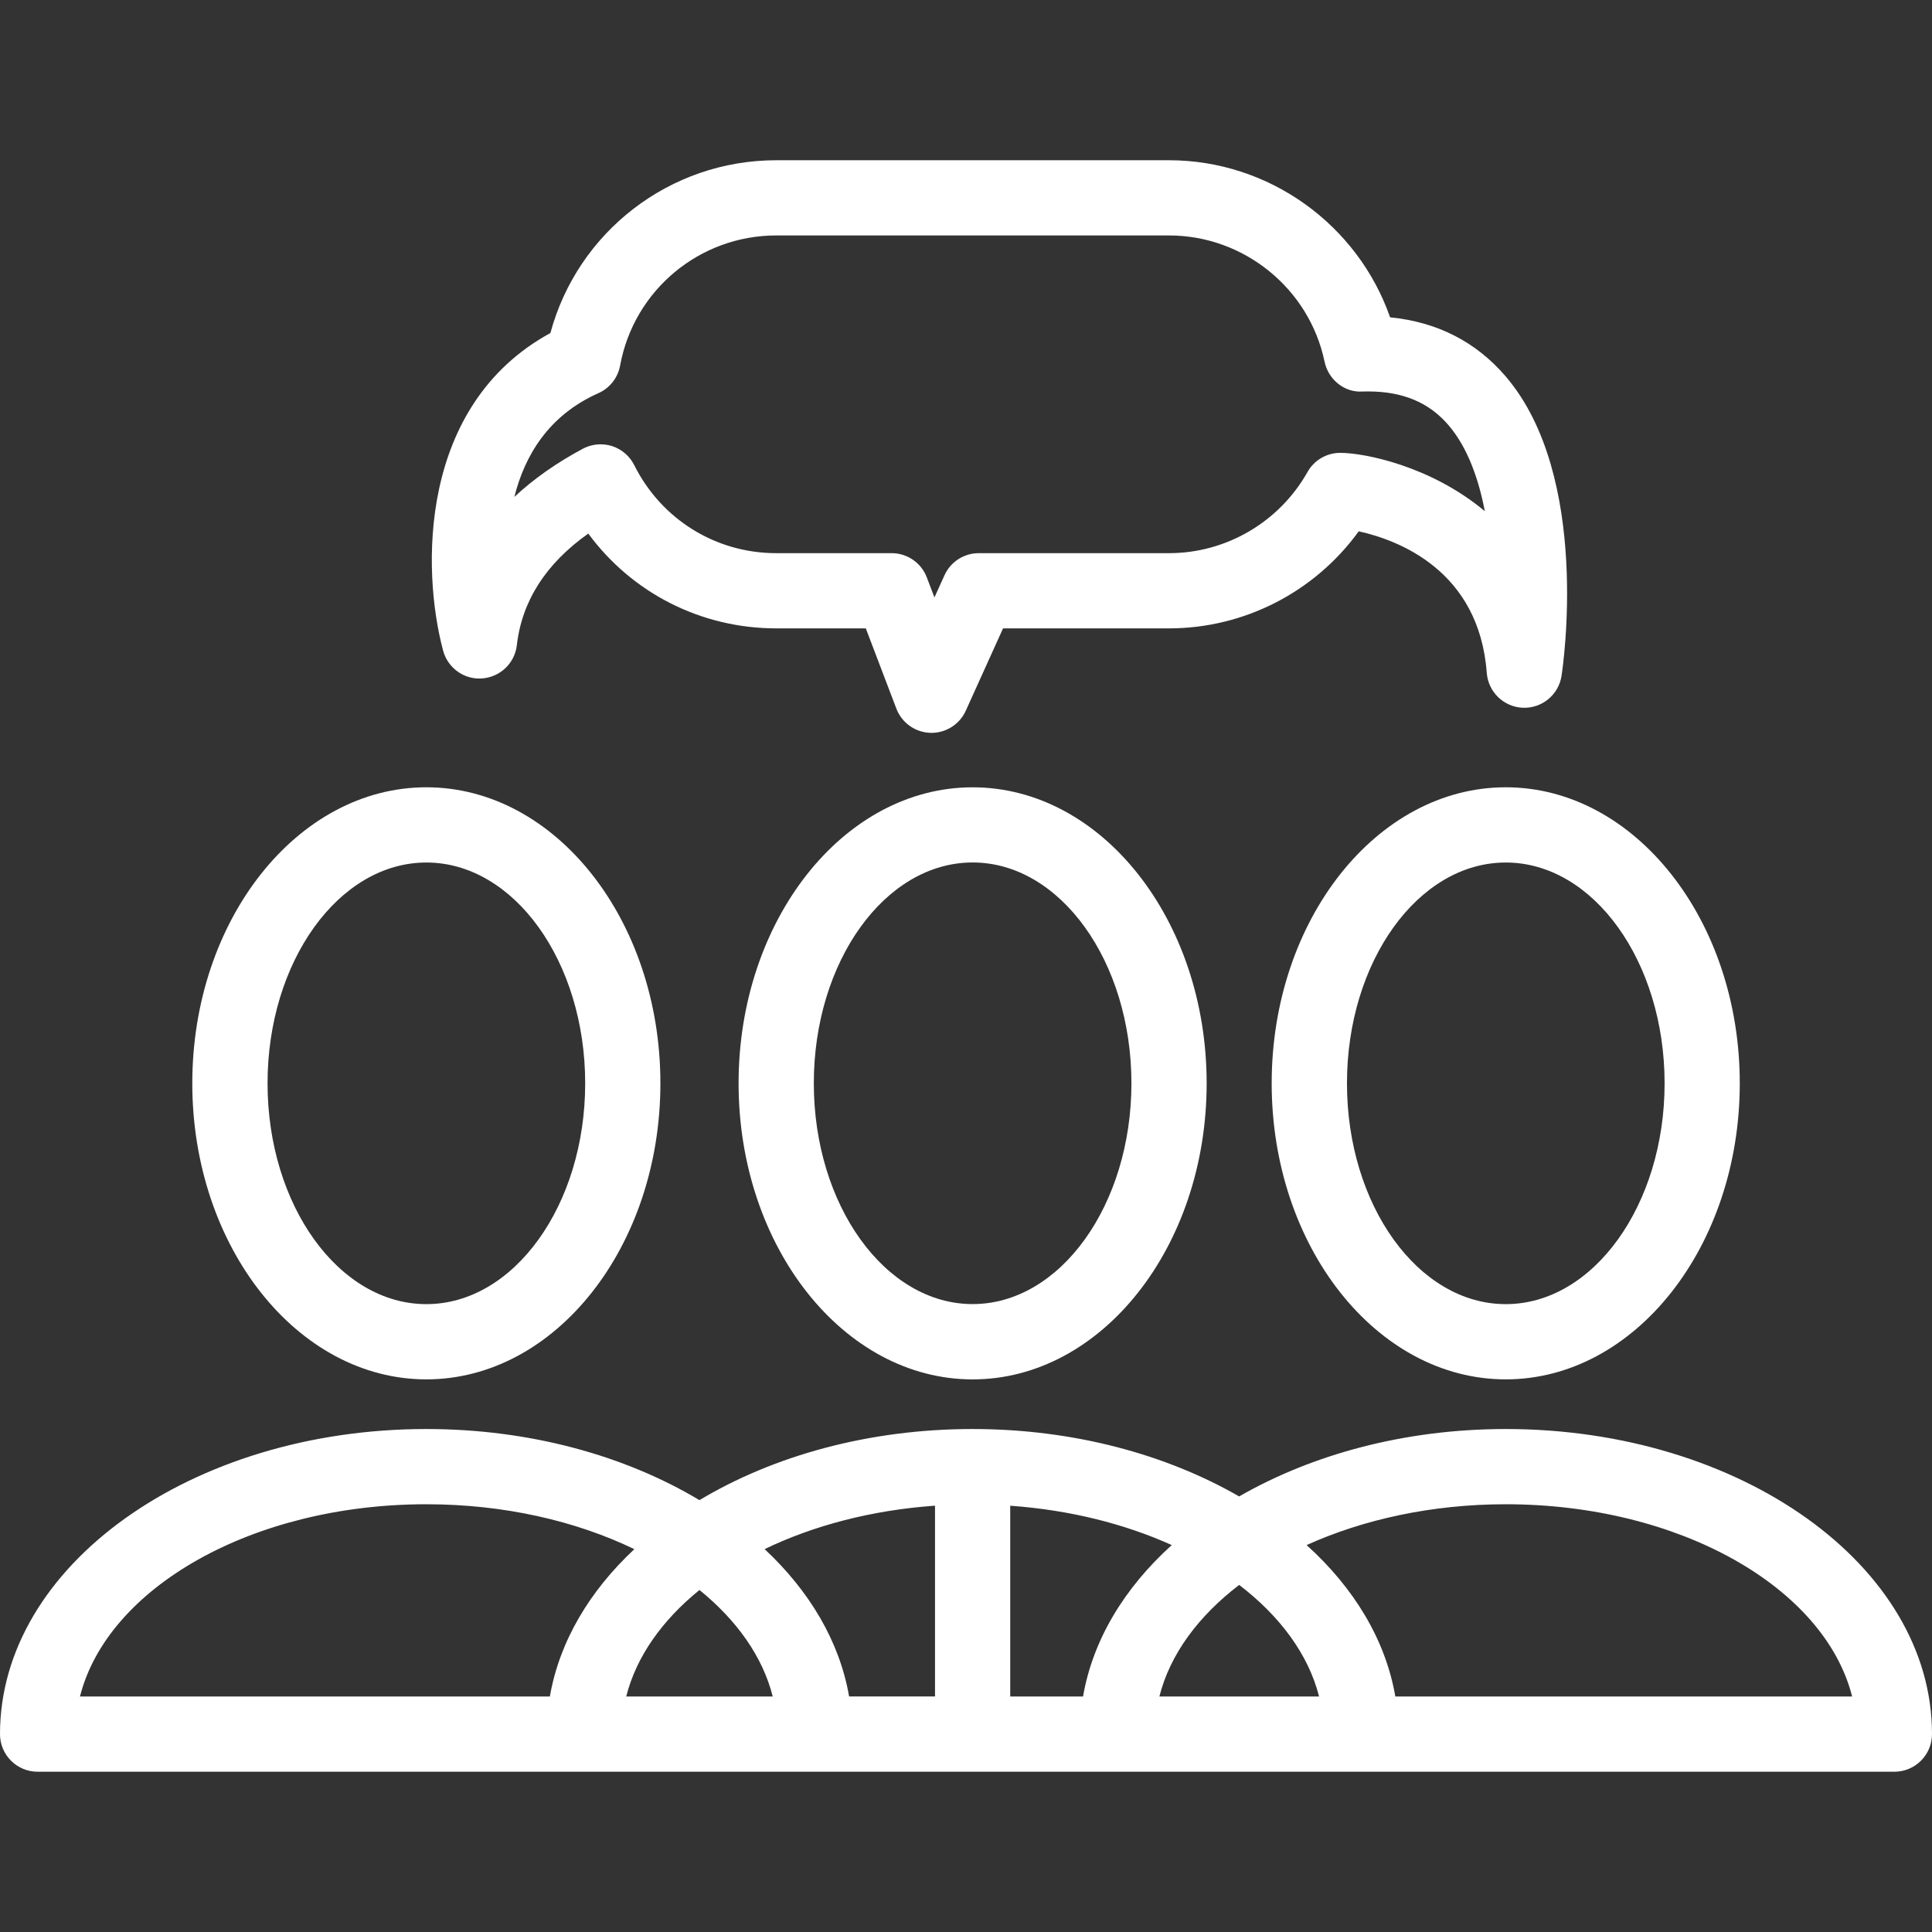
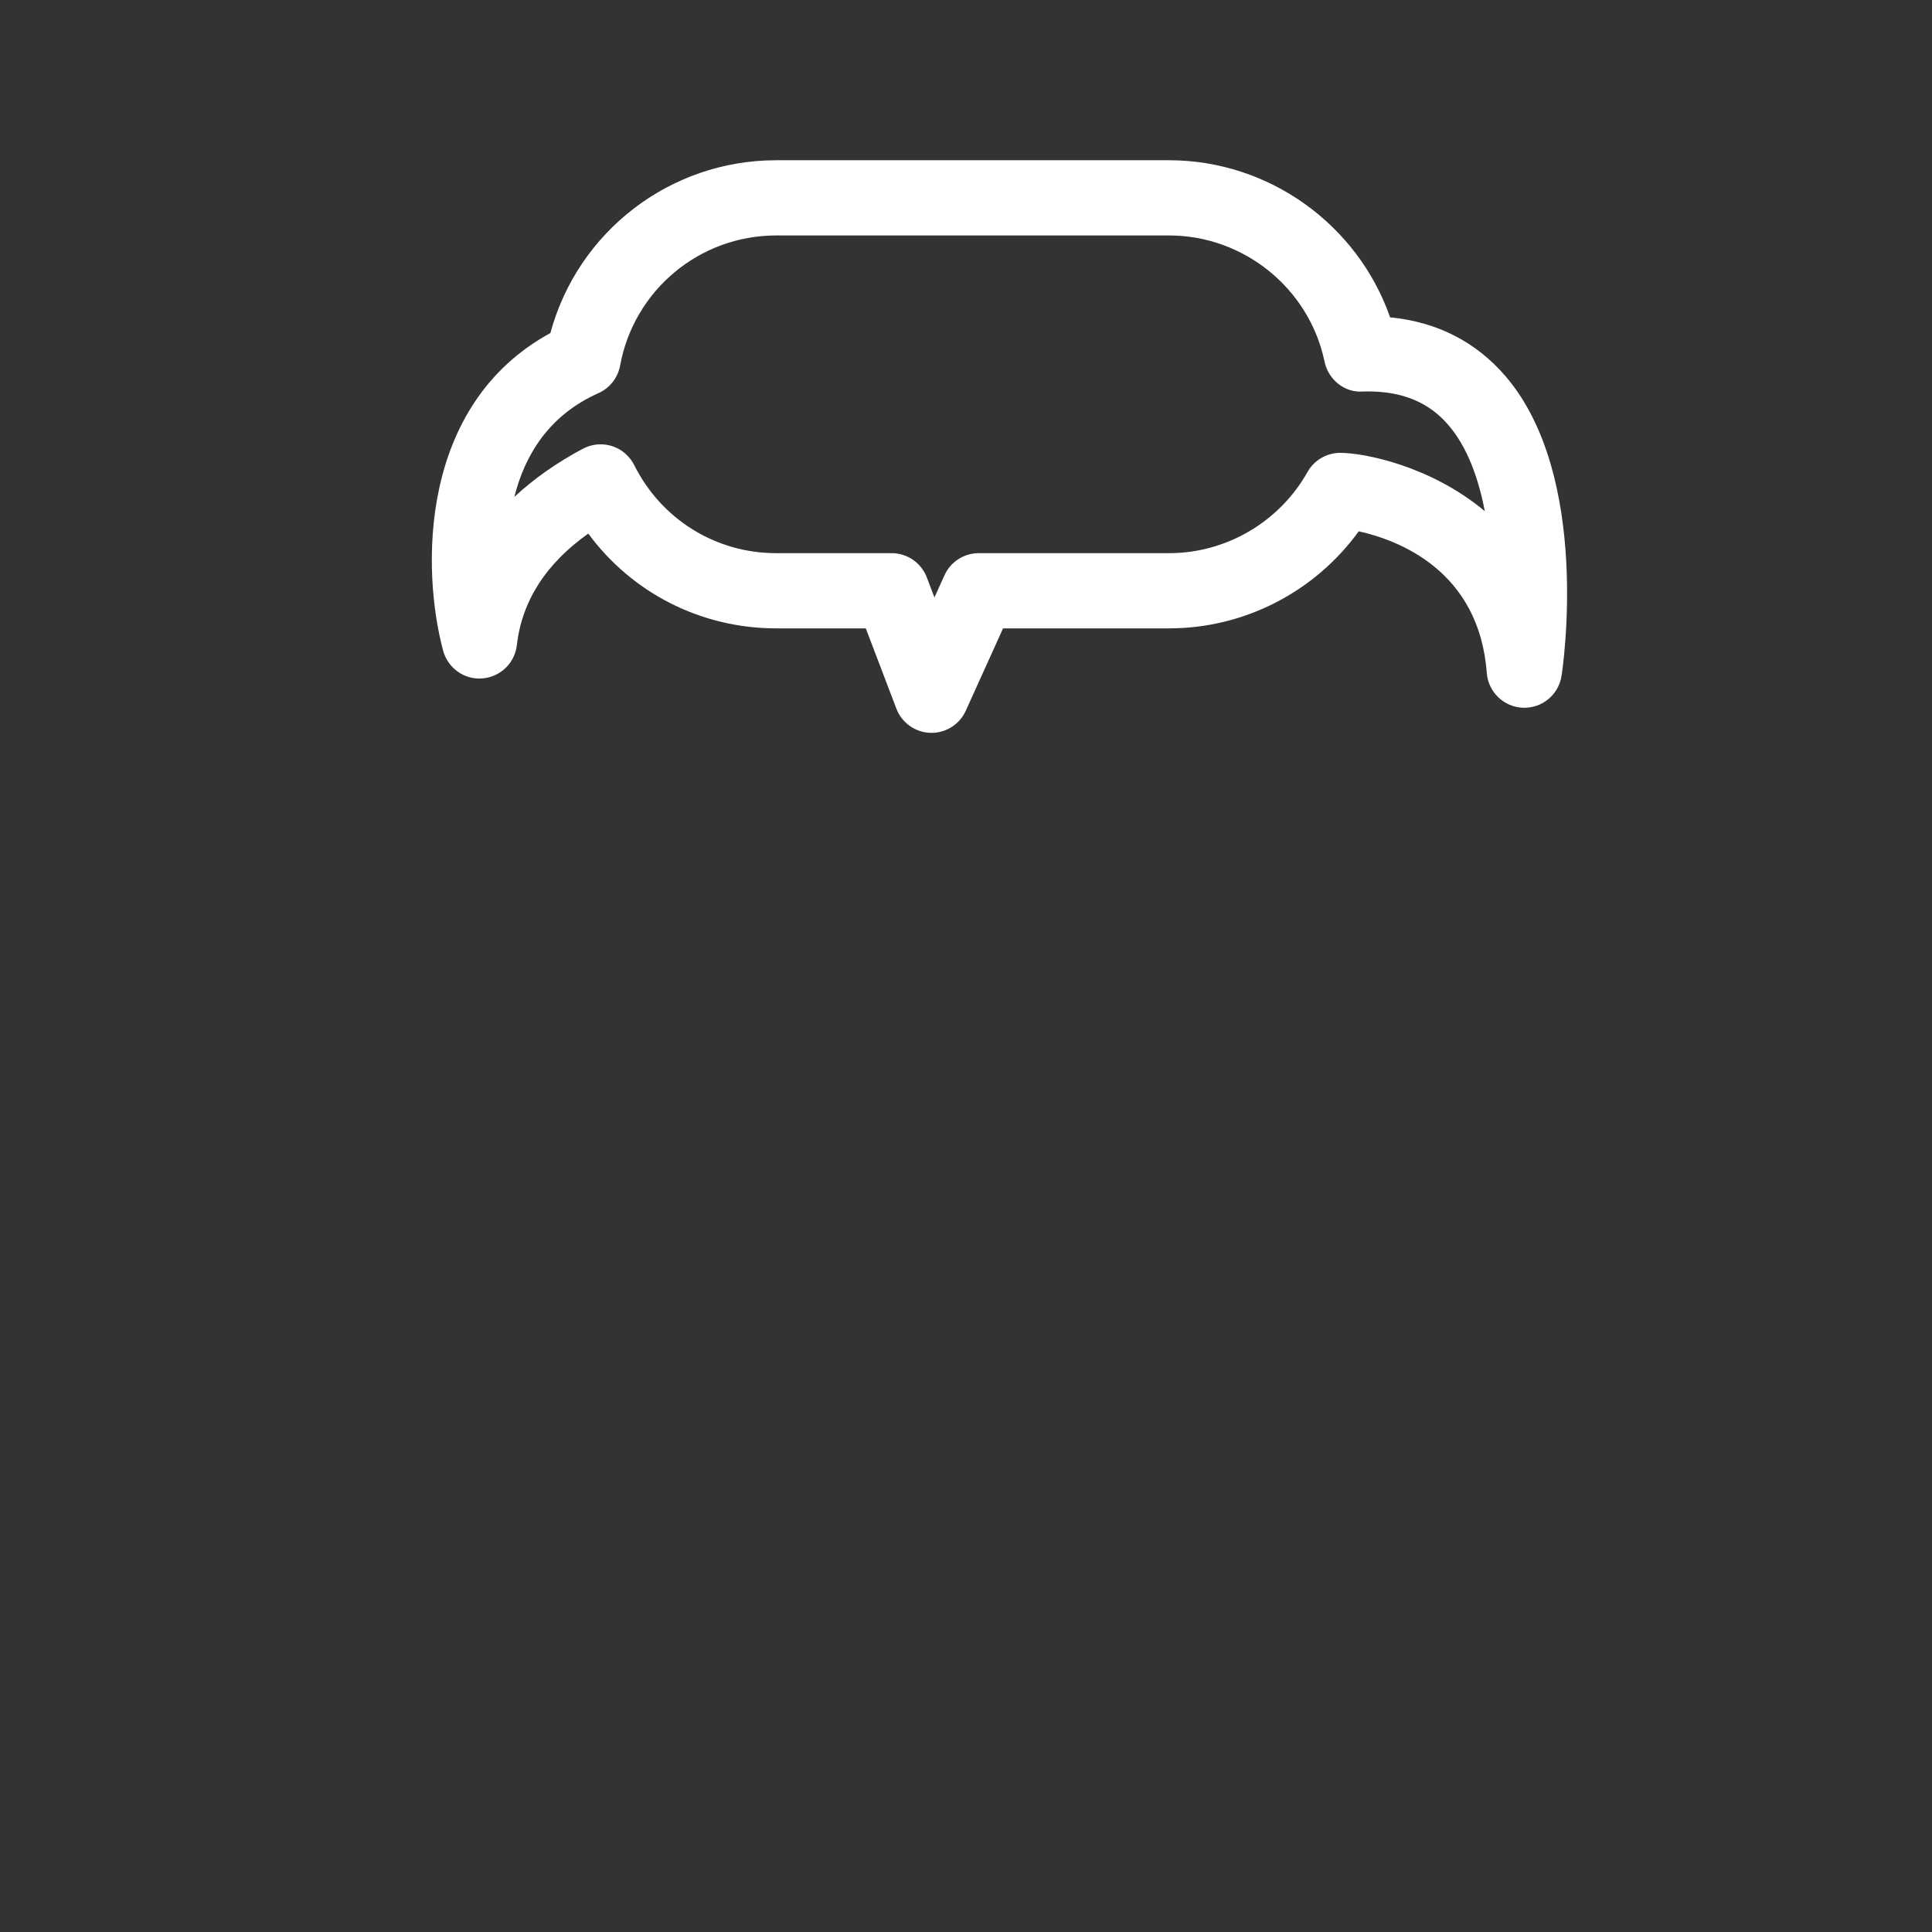
<svg xmlns="http://www.w3.org/2000/svg" fill="#fff" version="1.1" id="Capa_1" width="800px" height="800px" viewBox="0 0 77.041 77.041" xml:space="preserve">
  <rect x="0" y="0" width="77.041" height="77.041" fill="#333333" stroke="none" />
  <g>
    <g>
-       <path d="M38.785,31.395c-5.146,0-9.333,5.295-9.333,11.804c0,6.511,4.187,11.806,9.333,11.806c5.146,0,9.332-5.295,9.332-11.806    C48.117,36.689,43.93,31.395,38.785,31.395z M38.785,52.002c-3.492,0-6.333-3.949-6.333-8.806c0-4.854,2.841-8.804,6.333-8.804    c3.49,0,6.332,3.949,6.332,8.804C45.117,48.053,42.275,52.002,38.785,52.002z" />
-       <path d="M50.71,43.198c0,6.511,4.188,11.806,9.334,11.806s9.332-5.295,9.332-11.806c0-6.509-4.188-11.804-9.332-11.804    C54.898,31.395,50.71,36.689,50.71,43.198z M66.378,43.198c0,4.854-2.842,8.806-6.334,8.806s-6.332-3.949-6.332-8.806    c0-4.854,2.84-8.804,6.332-8.804S66.378,38.345,66.378,43.198z" />
-       <path d="M60.044,56.984c-4.022,0-7.717,1.012-10.631,2.688c-2.914-1.676-6.606-2.688-10.631-2.688    c-4.142,0-7.938,1.068-10.891,2.836c-2.952-1.768-6.749-2.836-10.891-2.836c-9.374,0-17,5.458-17,12.166    c0,0.828,0.671,1.5,1.5,1.5h21.781H32.5h12.041h9.738h21.262c0.828,0,1.5-0.672,1.5-1.5    C77.044,62.442,69.418,56.984,60.044,56.984z M43.188,67.65h-2.904v-7.607c2.375,0.168,4.572,0.725,6.441,1.569    C44.839,63.316,43.578,65.387,43.188,67.65z M37.285,60.041v7.607h-3.426c-0.379-2.193-1.578-4.202-3.368-5.875    C32.434,60.834,34.759,60.219,37.285,60.041z M17.002,59.984c3.103,0,5.97,0.668,8.293,1.791c-1.79,1.673-2.989,3.684-3.368,5.875    H3.189C4.287,63.307,10.062,59.984,17.002,59.984z M24.971,67.65c0.402-1.592,1.436-3.043,2.921-4.247    c1.485,1.204,2.521,2.655,2.921,4.247H24.971z M46.232,67.65c0.424-1.682,1.557-3.208,3.182-4.449    c1.625,1.241,2.76,2.77,3.186,4.449H46.232z M55.641,67.65c-0.392-2.264-1.65-4.334-3.539-6.038    c2.26-1.021,4.994-1.628,7.942-1.628c6.938,0,12.715,3.322,13.812,7.666H55.641z" />
-       <path d="M7.668,43.198c0,6.511,4.187,11.806,9.333,11.806s9.333-5.295,9.333-11.806c0-6.509-4.188-11.804-9.333-11.804    C11.855,31.395,7.668,36.689,7.668,43.198z M23.335,43.198c0,4.854-2.841,8.806-6.333,8.806s-6.333-3.949-6.333-8.806    c0-4.854,2.841-8.804,6.333-8.804S23.335,38.345,23.335,43.198z" />
      <path d="M55.432,12.654c-1.289-3.691-4.822-6.264-8.814-6.264H30.952c-4.245,0-7.915,2.854-9.004,6.89    c-5.271,2.876-5.136,9.463-4.278,12.665c0.187,0.696,0.846,1.167,1.56,1.108c0.719-0.055,1.298-0.609,1.38-1.326    c0.201-1.759,1.157-3.251,2.849-4.45c1.74,2.364,4.49,3.78,7.496,3.78h3.57l1.219,3.2c0.215,0.565,0.75,0.946,1.354,0.966    c0.016,0.001,0.031,0.001,0.047,0.001c0.587,0,1.123-0.345,1.366-0.881l1.487-3.286h6.621c3.008,0,5.818-1.46,7.562-3.87    c1.571,0.347,4.803,1.556,5.106,5.648c0.06,0.761,0.676,1.356,1.438,1.388c0.767,0.028,1.426-0.518,1.543-1.27    c0.051-0.322,1.188-7.957-2.229-11.946C58.854,13.627,57.309,12.839,55.432,12.654z M53.445,18.058    c-0.543,0-1.043,0.292-1.307,0.765c-1.125,1.995-3.24,3.235-5.521,3.235h-7.588c-0.589,0-1.125,0.345-1.366,0.881l-0.401,0.885    l-0.304-0.799c-0.222-0.582-0.779-0.967-1.402-0.967h-4.605c-2.409,0-4.579-1.346-5.661-3.512c-0.182-0.361-0.5-0.636-0.887-0.759    c-0.148-0.047-0.302-0.069-0.456-0.069c-0.243,0-0.486,0.06-0.707,0.177c-1.05,0.561-1.962,1.204-2.729,1.92    c0.412-1.644,1.359-3.251,3.351-4.137c0.453-0.201,0.776-0.613,0.866-1.102c0.55-3.005,3.167-5.187,6.224-5.187h15.667    c2.982,0,5.59,2.115,6.199,5.031c0.147,0.714,0.799,1.246,1.518,1.192l0.217-0.003c1.383,0,2.432,0.439,3.207,1.344    c0.75,0.875,1.197,2.115,1.449,3.431C57.044,18.572,54.391,18.058,53.445,18.058z" />
    </g>
  </g>
</svg>